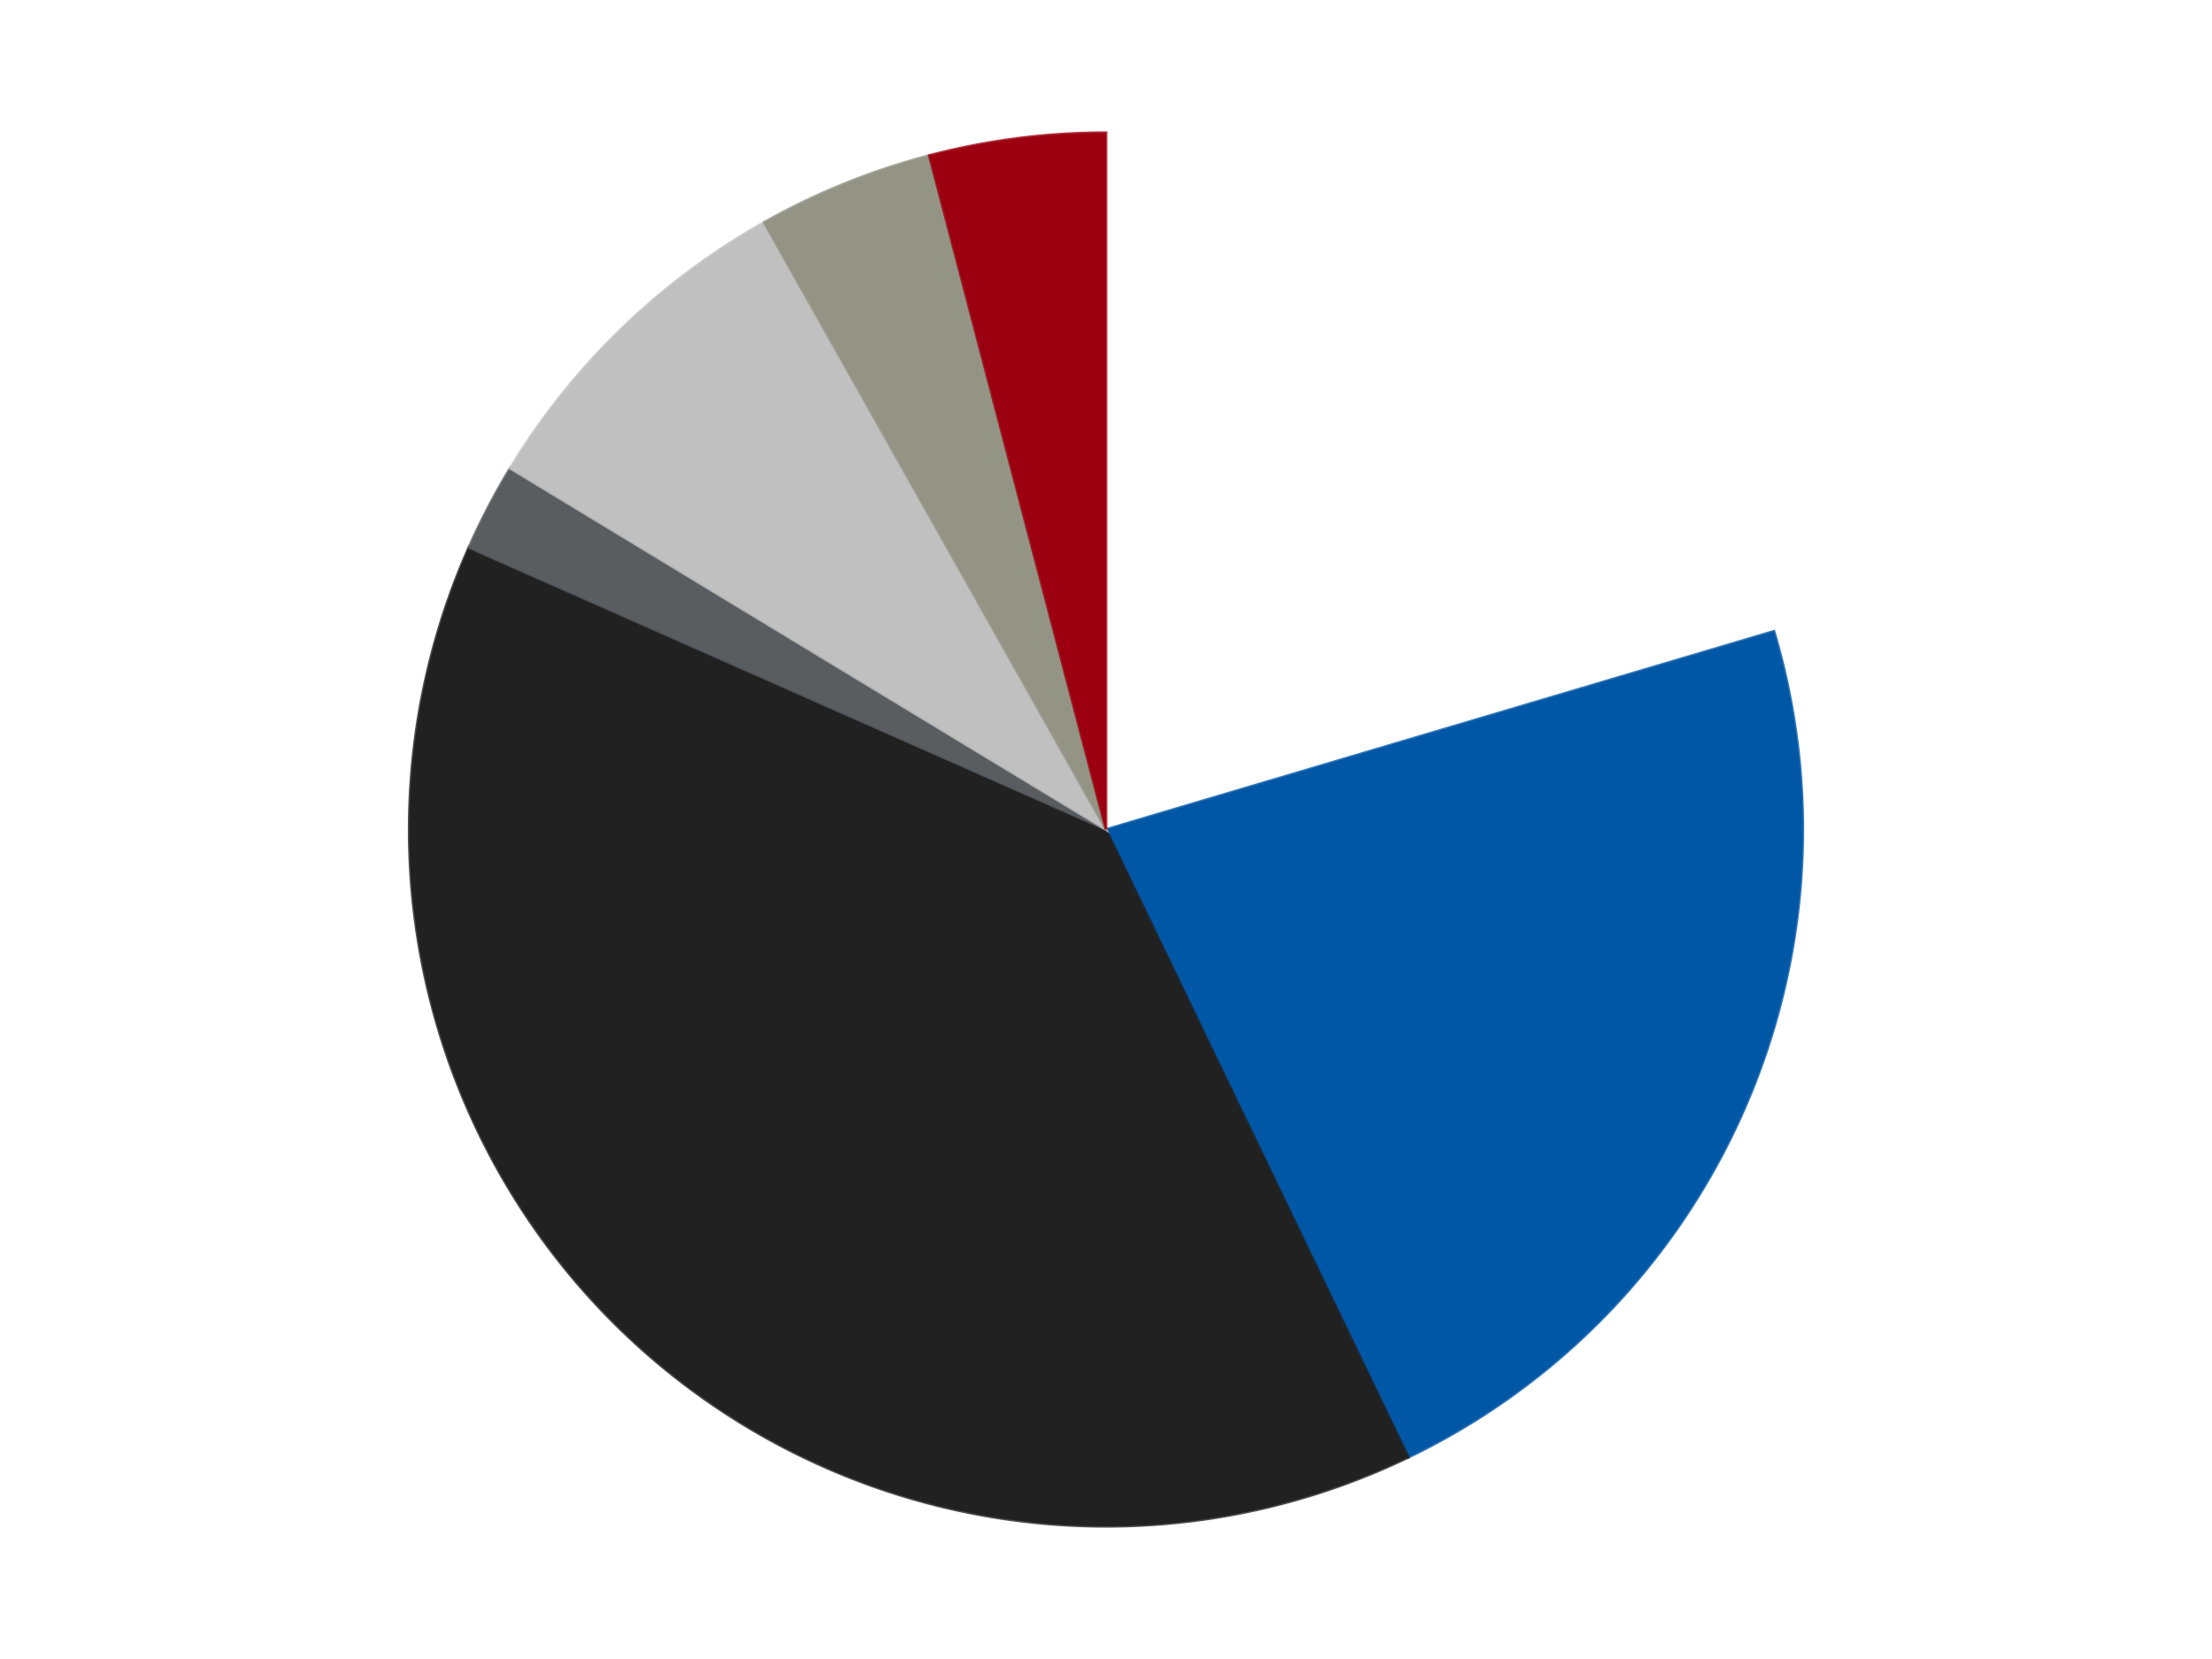
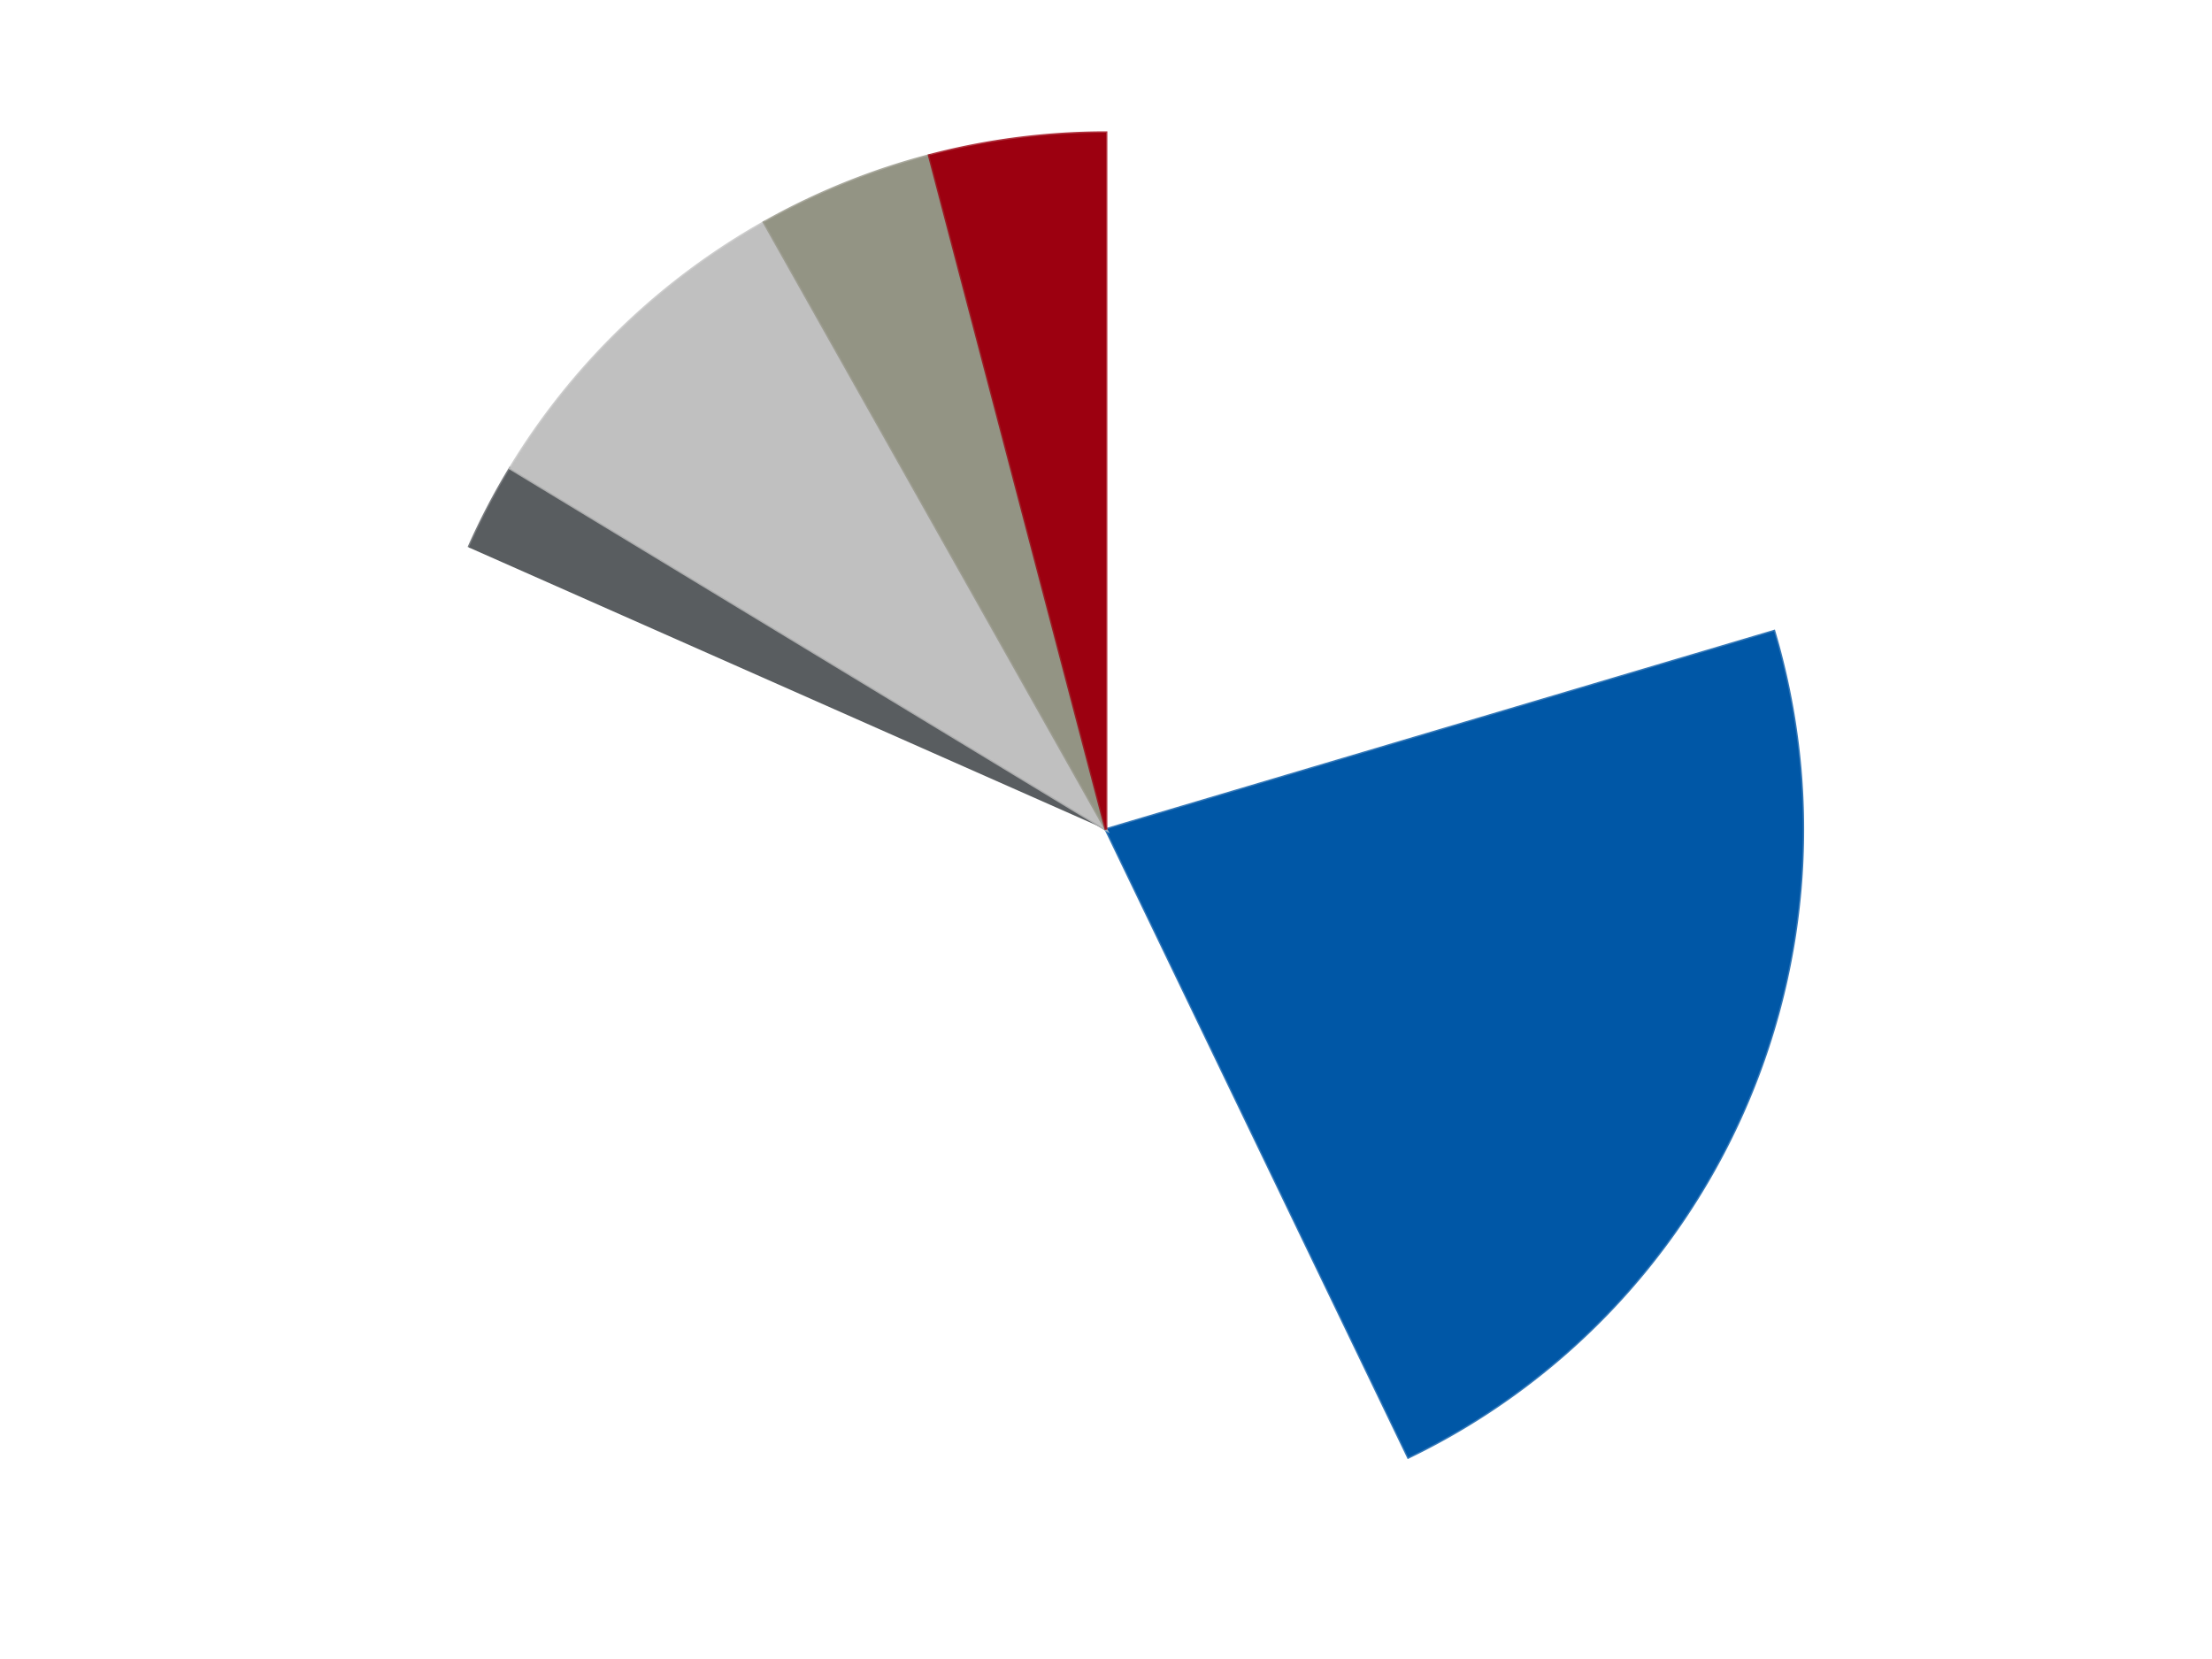
<svg xmlns="http://www.w3.org/2000/svg" xmlns:xlink="http://www.w3.org/1999/xlink" id="chart-3b3265e3-05fc-4a97-920a-168c784b4ea4" class="pygal-chart" viewBox="0 0 800 600">
  <defs>
    <style type="text/css">#chart-3b3265e3-05fc-4a97-920a-168c784b4ea4{-webkit-user-select:none;-webkit-font-smoothing:antialiased;font-family:Consolas,"Liberation Mono",Menlo,Courier,monospace}#chart-3b3265e3-05fc-4a97-920a-168c784b4ea4 .title{font-family:Consolas,"Liberation Mono",Menlo,Courier,monospace;font-size:16px}#chart-3b3265e3-05fc-4a97-920a-168c784b4ea4 .legends .legend text{font-family:Consolas,"Liberation Mono",Menlo,Courier,monospace;font-size:14px}#chart-3b3265e3-05fc-4a97-920a-168c784b4ea4 .axis text{font-family:Consolas,"Liberation Mono",Menlo,Courier,monospace;font-size:10px}#chart-3b3265e3-05fc-4a97-920a-168c784b4ea4 .axis text.major{font-family:Consolas,"Liberation Mono",Menlo,Courier,monospace;font-size:10px}#chart-3b3265e3-05fc-4a97-920a-168c784b4ea4 .text-overlay text.value{font-family:Consolas,"Liberation Mono",Menlo,Courier,monospace;font-size:16px}#chart-3b3265e3-05fc-4a97-920a-168c784b4ea4 .text-overlay text.label{font-family:Consolas,"Liberation Mono",Menlo,Courier,monospace;font-size:10px}#chart-3b3265e3-05fc-4a97-920a-168c784b4ea4 .tooltip{font-family:Consolas,"Liberation Mono",Menlo,Courier,monospace;font-size:14px}#chart-3b3265e3-05fc-4a97-920a-168c784b4ea4 text.no_data{font-family:Consolas,"Liberation Mono",Menlo,Courier,monospace;font-size:64px}
#chart-3b3265e3-05fc-4a97-920a-168c784b4ea4{background-color:transparent}#chart-3b3265e3-05fc-4a97-920a-168c784b4ea4 path,#chart-3b3265e3-05fc-4a97-920a-168c784b4ea4 line,#chart-3b3265e3-05fc-4a97-920a-168c784b4ea4 rect,#chart-3b3265e3-05fc-4a97-920a-168c784b4ea4 circle{-webkit-transition:150ms;-moz-transition:150ms;transition:150ms}#chart-3b3265e3-05fc-4a97-920a-168c784b4ea4 .graph &gt; .background{fill:transparent}#chart-3b3265e3-05fc-4a97-920a-168c784b4ea4 .plot &gt; .background{fill:transparent}#chart-3b3265e3-05fc-4a97-920a-168c784b4ea4 .graph{fill:rgba(0,0,0,.87)}#chart-3b3265e3-05fc-4a97-920a-168c784b4ea4 text.no_data{fill:rgba(0,0,0,1)}#chart-3b3265e3-05fc-4a97-920a-168c784b4ea4 .title{fill:rgba(0,0,0,1)}#chart-3b3265e3-05fc-4a97-920a-168c784b4ea4 .legends .legend text{fill:rgba(0,0,0,.87)}#chart-3b3265e3-05fc-4a97-920a-168c784b4ea4 .legends .legend:hover text{fill:rgba(0,0,0,1)}#chart-3b3265e3-05fc-4a97-920a-168c784b4ea4 .axis .line{stroke:rgba(0,0,0,1)}#chart-3b3265e3-05fc-4a97-920a-168c784b4ea4 .axis .guide.line{stroke:rgba(0,0,0,.54)}#chart-3b3265e3-05fc-4a97-920a-168c784b4ea4 .axis .major.line{stroke:rgba(0,0,0,.87)}#chart-3b3265e3-05fc-4a97-920a-168c784b4ea4 .axis text.major{fill:rgba(0,0,0,1)}#chart-3b3265e3-05fc-4a97-920a-168c784b4ea4 .axis.y .guides:hover .guide.line,#chart-3b3265e3-05fc-4a97-920a-168c784b4ea4 .line-graph .axis.x .guides:hover .guide.line,#chart-3b3265e3-05fc-4a97-920a-168c784b4ea4 .stackedline-graph .axis.x .guides:hover .guide.line,#chart-3b3265e3-05fc-4a97-920a-168c784b4ea4 .xy-graph .axis.x .guides:hover .guide.line{stroke:rgba(0,0,0,1)}#chart-3b3265e3-05fc-4a97-920a-168c784b4ea4 .axis .guides:hover text{fill:rgba(0,0,0,1)}#chart-3b3265e3-05fc-4a97-920a-168c784b4ea4 .reactive{fill-opacity:1.0;stroke-opacity:.8;stroke-width:1}#chart-3b3265e3-05fc-4a97-920a-168c784b4ea4 .ci{stroke:rgba(0,0,0,.87)}#chart-3b3265e3-05fc-4a97-920a-168c784b4ea4 .reactive.active,#chart-3b3265e3-05fc-4a97-920a-168c784b4ea4 .active .reactive{fill-opacity:0.6;stroke-opacity:.9;stroke-width:4}#chart-3b3265e3-05fc-4a97-920a-168c784b4ea4 .ci .reactive.active{stroke-width:1.5}#chart-3b3265e3-05fc-4a97-920a-168c784b4ea4 .series text{fill:rgba(0,0,0,1)}#chart-3b3265e3-05fc-4a97-920a-168c784b4ea4 .tooltip rect{fill:transparent;stroke:rgba(0,0,0,1);-webkit-transition:opacity 150ms;-moz-transition:opacity 150ms;transition:opacity 150ms}#chart-3b3265e3-05fc-4a97-920a-168c784b4ea4 .tooltip .label{fill:rgba(0,0,0,.87)}#chart-3b3265e3-05fc-4a97-920a-168c784b4ea4 .tooltip .label{fill:rgba(0,0,0,.87)}#chart-3b3265e3-05fc-4a97-920a-168c784b4ea4 .tooltip .legend{font-size:.8em;fill:rgba(0,0,0,.54)}#chart-3b3265e3-05fc-4a97-920a-168c784b4ea4 .tooltip .x_label{font-size:.6em;fill:rgba(0,0,0,1)}#chart-3b3265e3-05fc-4a97-920a-168c784b4ea4 .tooltip .xlink{font-size:.5em;text-decoration:underline}#chart-3b3265e3-05fc-4a97-920a-168c784b4ea4 .tooltip .value{font-size:1.5em}#chart-3b3265e3-05fc-4a97-920a-168c784b4ea4 .bound{font-size:.5em}#chart-3b3265e3-05fc-4a97-920a-168c784b4ea4 .max-value{font-size:.75em;fill:rgba(0,0,0,.54)}#chart-3b3265e3-05fc-4a97-920a-168c784b4ea4 .map-element{fill:transparent;stroke:rgba(0,0,0,.54) !important}#chart-3b3265e3-05fc-4a97-920a-168c784b4ea4 .map-element .reactive{fill-opacity:inherit;stroke-opacity:inherit}#chart-3b3265e3-05fc-4a97-920a-168c784b4ea4 .color-0,#chart-3b3265e3-05fc-4a97-920a-168c784b4ea4 .color-0 a:visited{stroke:#F44336;fill:#F44336}#chart-3b3265e3-05fc-4a97-920a-168c784b4ea4 .color-1,#chart-3b3265e3-05fc-4a97-920a-168c784b4ea4 .color-1 a:visited{stroke:#3F51B5;fill:#3F51B5}#chart-3b3265e3-05fc-4a97-920a-168c784b4ea4 .color-2,#chart-3b3265e3-05fc-4a97-920a-168c784b4ea4 .color-2 a:visited{stroke:#009688;fill:#009688}#chart-3b3265e3-05fc-4a97-920a-168c784b4ea4 .color-3,#chart-3b3265e3-05fc-4a97-920a-168c784b4ea4 .color-3 a:visited{stroke:#FFC107;fill:#FFC107}#chart-3b3265e3-05fc-4a97-920a-168c784b4ea4 .color-4,#chart-3b3265e3-05fc-4a97-920a-168c784b4ea4 .color-4 a:visited{stroke:#FF5722;fill:#FF5722}#chart-3b3265e3-05fc-4a97-920a-168c784b4ea4 .color-5,#chart-3b3265e3-05fc-4a97-920a-168c784b4ea4 .color-5 a:visited{stroke:#9C27B0;fill:#9C27B0}#chart-3b3265e3-05fc-4a97-920a-168c784b4ea4 .color-6,#chart-3b3265e3-05fc-4a97-920a-168c784b4ea4 .color-6 a:visited{stroke:#03A9F4;fill:#03A9F4}#chart-3b3265e3-05fc-4a97-920a-168c784b4ea4 .text-overlay .color-0 text{fill:black}#chart-3b3265e3-05fc-4a97-920a-168c784b4ea4 .text-overlay .color-1 text{fill:black}#chart-3b3265e3-05fc-4a97-920a-168c784b4ea4 .text-overlay .color-2 text{fill:black}#chart-3b3265e3-05fc-4a97-920a-168c784b4ea4 .text-overlay .color-3 text{fill:black}#chart-3b3265e3-05fc-4a97-920a-168c784b4ea4 .text-overlay .color-4 text{fill:black}#chart-3b3265e3-05fc-4a97-920a-168c784b4ea4 .text-overlay .color-5 text{fill:black}#chart-3b3265e3-05fc-4a97-920a-168c784b4ea4 .text-overlay .color-6 text{fill:black}
#chart-3b3265e3-05fc-4a97-920a-168c784b4ea4 text.no_data{text-anchor:middle}#chart-3b3265e3-05fc-4a97-920a-168c784b4ea4 .guide.line{fill:none}#chart-3b3265e3-05fc-4a97-920a-168c784b4ea4 .centered{text-anchor:middle}#chart-3b3265e3-05fc-4a97-920a-168c784b4ea4 .title{text-anchor:middle}#chart-3b3265e3-05fc-4a97-920a-168c784b4ea4 .legends .legend text{fill-opacity:1}#chart-3b3265e3-05fc-4a97-920a-168c784b4ea4 .axis.x text{text-anchor:middle}#chart-3b3265e3-05fc-4a97-920a-168c784b4ea4 .axis.x:not(.web) text[transform]{text-anchor:start}#chart-3b3265e3-05fc-4a97-920a-168c784b4ea4 .axis.x:not(.web) text[transform].backwards{text-anchor:end}#chart-3b3265e3-05fc-4a97-920a-168c784b4ea4 .axis.y text{text-anchor:end}#chart-3b3265e3-05fc-4a97-920a-168c784b4ea4 .axis.y text[transform].backwards{text-anchor:start}#chart-3b3265e3-05fc-4a97-920a-168c784b4ea4 .axis.y2 text{text-anchor:start}#chart-3b3265e3-05fc-4a97-920a-168c784b4ea4 .axis.y2 text[transform].backwards{text-anchor:end}#chart-3b3265e3-05fc-4a97-920a-168c784b4ea4 .axis .guide.line{stroke-dasharray:4,4;stroke:black}#chart-3b3265e3-05fc-4a97-920a-168c784b4ea4 .axis .major.guide.line{stroke-dasharray:6,6;stroke:black}#chart-3b3265e3-05fc-4a97-920a-168c784b4ea4 .horizontal .axis.y .guide.line,#chart-3b3265e3-05fc-4a97-920a-168c784b4ea4 .horizontal .axis.y2 .guide.line,#chart-3b3265e3-05fc-4a97-920a-168c784b4ea4 .vertical .axis.x .guide.line{opacity:0}#chart-3b3265e3-05fc-4a97-920a-168c784b4ea4 .horizontal .axis.always_show .guide.line,#chart-3b3265e3-05fc-4a97-920a-168c784b4ea4 .vertical .axis.always_show .guide.line{opacity:1 !important}#chart-3b3265e3-05fc-4a97-920a-168c784b4ea4 .axis.y .guides:hover .guide.line,#chart-3b3265e3-05fc-4a97-920a-168c784b4ea4 .axis.y2 .guides:hover .guide.line,#chart-3b3265e3-05fc-4a97-920a-168c784b4ea4 .axis.x .guides:hover .guide.line{opacity:1}#chart-3b3265e3-05fc-4a97-920a-168c784b4ea4 .axis .guides:hover text{opacity:1}#chart-3b3265e3-05fc-4a97-920a-168c784b4ea4 .nofill{fill:none}#chart-3b3265e3-05fc-4a97-920a-168c784b4ea4 .subtle-fill{fill-opacity:.2}#chart-3b3265e3-05fc-4a97-920a-168c784b4ea4 .dot{stroke-width:1px;fill-opacity:1;stroke-opacity:1}#chart-3b3265e3-05fc-4a97-920a-168c784b4ea4 .dot.active{stroke-width:5px}#chart-3b3265e3-05fc-4a97-920a-168c784b4ea4 .dot.negative{fill:transparent}#chart-3b3265e3-05fc-4a97-920a-168c784b4ea4 text,#chart-3b3265e3-05fc-4a97-920a-168c784b4ea4 tspan{stroke:none !important}#chart-3b3265e3-05fc-4a97-920a-168c784b4ea4 .series text.active{opacity:1}#chart-3b3265e3-05fc-4a97-920a-168c784b4ea4 .tooltip rect{fill-opacity:.95;stroke-width:.5}#chart-3b3265e3-05fc-4a97-920a-168c784b4ea4 .tooltip text{fill-opacity:1}#chart-3b3265e3-05fc-4a97-920a-168c784b4ea4 .showable{visibility:hidden}#chart-3b3265e3-05fc-4a97-920a-168c784b4ea4 .showable.shown{visibility:visible}#chart-3b3265e3-05fc-4a97-920a-168c784b4ea4 .gauge-background{fill:rgba(229,229,229,1);stroke:none}#chart-3b3265e3-05fc-4a97-920a-168c784b4ea4 .bg-lines{stroke:transparent;stroke-width:2px}</style>
    <script type="text/javascript">window.pygal = window.pygal || {};window.pygal.config = window.pygal.config || {};window.pygal.config['3b3265e3-05fc-4a97-920a-168c784b4ea4'] = {"allow_interruptions": false, "box_mode": "extremes", "classes": ["pygal-chart"], "css": ["file://style.css", "file://graph.css"], "defs": [], "disable_xml_declaration": false, "dots_size": 2.5, "dynamic_print_values": false, "explicit_size": false, "fill": false, "force_uri_protocol": "https", "formatter": null, "half_pie": false, "height": 600, "include_x_axis": false, "inner_radius": 0, "interpolate": null, "interpolation_parameters": {}, "interpolation_precision": 250, "inverse_y_axis": false, "js": ["//kozea.github.io/pygal.js/2.0.x/pygal-tooltips.min.js"], "legend_at_bottom": false, "legend_at_bottom_columns": null, "legend_box_size": 12, "logarithmic": false, "margin": 20, "margin_bottom": null, "margin_left": null, "margin_right": null, "margin_top": null, "max_scale": 16, "min_scale": 4, "missing_value_fill_truncation": "x", "no_data_text": "No data", "no_prefix": false, "order_min": null, "pretty_print": false, "print_labels": false, "print_values": false, "print_values_position": "center", "print_zeroes": true, "range": null, "rounded_bars": null, "secondary_range": null, "show_dots": true, "show_legend": false, "show_minor_x_labels": true, "show_minor_y_labels": true, "show_only_major_dots": false, "show_x_guides": false, "show_x_labels": true, "show_y_guides": true, "show_y_labels": true, "spacing": 10, "stack_from_top": false, "strict": false, "stroke": true, "stroke_style": null, "style": {"background": "transparent", "ci_colors": [], "colors": ["#F44336", "#3F51B5", "#009688", "#FFC107", "#FF5722", "#9C27B0", "#03A9F4", "#8BC34A", "#FF9800", "#E91E63", "#2196F3", "#4CAF50", "#FFEB3B", "#673AB7", "#00BCD4", "#CDDC39", "#9E9E9E", "#607D8B"], "dot_opacity": "1", "font_family": "Consolas, \"Liberation Mono\", Menlo, Courier, monospace", "foreground": "rgba(0, 0, 0, .87)", "foreground_strong": "rgba(0, 0, 0, 1)", "foreground_subtle": "rgba(0, 0, 0, .54)", "guide_stroke_color": "black", "guide_stroke_dasharray": "4,4", "label_font_family": "Consolas, \"Liberation Mono\", Menlo, Courier, monospace", "label_font_size": 10, "legend_font_family": "Consolas, \"Liberation Mono\", Menlo, Courier, monospace", "legend_font_size": 14, "major_guide_stroke_color": "black", "major_guide_stroke_dasharray": "6,6", "major_label_font_family": "Consolas, \"Liberation Mono\", Menlo, Courier, monospace", "major_label_font_size": 10, "no_data_font_family": "Consolas, \"Liberation Mono\", Menlo, Courier, monospace", "no_data_font_size": 64, "opacity": "1.0", "opacity_hover": "0.6", "plot_background": "transparent", "stroke_opacity": ".8", "stroke_opacity_hover": ".9", "stroke_width": "1", "stroke_width_hover": "4", "title_font_family": "Consolas, \"Liberation Mono\", Menlo, Courier, monospace", "title_font_size": 16, "tooltip_font_family": "Consolas, \"Liberation Mono\", Menlo, Courier, monospace", "tooltip_font_size": 14, "transition": "150ms", "value_background": "rgba(229, 229, 229, 1)", "value_colors": [], "value_font_family": "Consolas, \"Liberation Mono\", Menlo, Courier, monospace", "value_font_size": 16, "value_label_font_family": "Consolas, \"Liberation Mono\", Menlo, Courier, monospace", "value_label_font_size": 10}, "title": null, "tooltip_border_radius": 0, "tooltip_fancy_mode": true, "truncate_label": null, "truncate_legend": null, "width": 800, "x_label_rotation": 0, "x_labels": null, "x_labels_major": null, "x_labels_major_count": null, "x_labels_major_every": null, "x_title": null, "xrange": null, "y_label_rotation": 0, "y_labels": null, "y_labels_major": null, "y_labels_major_count": null, "y_labels_major_every": null, "y_title": null, "zero": 0, "legends": ["White", "Blue", "Black", "Dark Bluish Gray", "Metallic Silver", "Trans-Black", "Trans-Red"]}</script>
    <script type="text/javascript" xlink:href="https://kozea.github.io/pygal.js/2.0.x/pygal-tooltips.min.js" />
  </defs>
  <title>Pygal</title>
  <g class="graph pie-graph vertical">
    <rect x="0" y="0" width="800" height="600" class="background" />
    <g transform="translate(20, 20)" class="plot">
      <rect x="0" y="0" width="760" height="560" class="background" />
      <g class="series serie-0 color-0">
        <g class="slices">
          <g class="slice" style="fill: #FFFFFF; stroke: #FFFFFF">
            <path d="M380 28 A252 252 0 0 1 621.584 208.299 L380 280 A0 0 0 0 0 380 280 z" class="slice reactive tooltip-trigger" />
            <desc class="value">10</desc>
            <desc class="x centered">455.3619268418932</desc>
            <desc class="y centered">179.02188364463746</desc>
          </g>
        </g>
      </g>
      <g class="series serie-1 color-1">
        <g class="slices">
          <g class="slice" style="fill: #0057A6; stroke: #0057A6">
            <path d="M621.584 208.299 A252 252 0 0 1 489.339 507.044 L380 280 A0 0 0 0 0 380 280 z" class="slice reactive tooltip-trigger" />
            <desc class="value">11</desc>
            <desc class="x centered">495.21599049999236</desc>
            <desc class="y centered">331.00270123342165</desc>
          </g>
        </g>
      </g>
      <g class="series serie-2 color-2">
        <g class="slices">
          <g class="slice" style="fill: #212121; stroke: #212121">
-             <path d="M489.339 507.044 A252 252 0 0 1 149.568 177.995 L380 280 A0 0 0 0 0 380 280 z" class="slice reactive tooltip-trigger" />
            <desc class="value">19</desc>
            <desc class="x centered">292.3439986239607</desc>
            <desc class="y centered">370.5120181123137</desc>
          </g>
        </g>
      </g>
      <g class="series serie-3 color-3">
        <g class="slices">
          <g class="slice" style="fill: #595D60; stroke: #595D60">
-             <path d="M149.568 177.995 A252 252 0 0 1 164.504 149.365 L380 280 A0 0 0 0 0 380 280 z" class="slice reactive tooltip-trigger" />
+             <path d="M149.568 177.995 A252 252 0 0 1 164.504 149.365 L380 280 A0 0 0 0 0 380 280 " class="slice reactive tooltip-trigger" />
            <desc class="value">1</desc>
            <desc class="x centered">268.288487397002</desc>
            <desc class="y centered">221.7201754296548</desc>
          </g>
        </g>
      </g>
      <g class="series serie-4 color-4">
        <g class="slices">
          <g class="slice" style="fill: #C0C0C0; stroke: #C0C0C0">
            <path d="M164.504 149.365 A252 252 0 0 1 256.339 60.428 L380 280 A0 0 0 0 0 380 280 z" class="slice reactive tooltip-trigger" />
            <desc class="value">4</desc>
            <desc class="x centered">292.3439986239607</desc>
            <desc class="y centered">189.48798188768632</desc>
          </g>
        </g>
      </g>
      <g class="series serie-5 color-5">
        <g class="slices">
          <g class="slice" style="fill: #939484; stroke: #939484">
            <path d="M256.339 60.428 A252 252 0 0 1 316.079 36.242 L380 280 A0 0 0 0 0 380 280 z" class="slice reactive tooltip-trigger" />
            <desc class="value">2</desc>
            <desc class="x centered">332.7163573851989</desc>
            <desc class="y centered">163.20848857440123</desc>
          </g>
        </g>
      </g>
      <g class="series serie-6 color-6">
        <g class="slices">
          <g class="slice" style="fill: #9C0010; stroke: #9C0010">
            <path d="M316.079 36.242 A252 252 0 0 1 380 28 L380 280 A0 0 0 0 0 380 280 z" class="slice reactive tooltip-trigger" />
            <desc class="value">2</desc>
            <desc class="x centered">363.8874776277523</desc>
            <desc class="y centered">155.034458258271</desc>
          </g>
        </g>
      </g>
    </g>
    <g class="titles" />
    <g transform="translate(20, 20)" class="plot overlay">
      <g class="series serie-0 color-0" />
      <g class="series serie-1 color-1" />
      <g class="series serie-2 color-2" />
      <g class="series serie-3 color-3" />
      <g class="series serie-4 color-4" />
      <g class="series serie-5 color-5" />
      <g class="series serie-6 color-6" />
    </g>
    <g transform="translate(20, 20)" class="plot text-overlay">
      <g class="series serie-0 color-0" />
      <g class="series serie-1 color-1" />
      <g class="series serie-2 color-2" />
      <g class="series serie-3 color-3" />
      <g class="series serie-4 color-4" />
      <g class="series serie-5 color-5" />
      <g class="series serie-6 color-6" />
    </g>
    <g transform="translate(20, 20)" class="plot tooltip-overlay">
      <g transform="translate(0 0)" style="opacity: 0" class="tooltip">
        <rect rx="0" ry="0" width="0" height="0" class="tooltip-box" />
        <g class="text" />
      </g>
    </g>
  </g>
</svg>